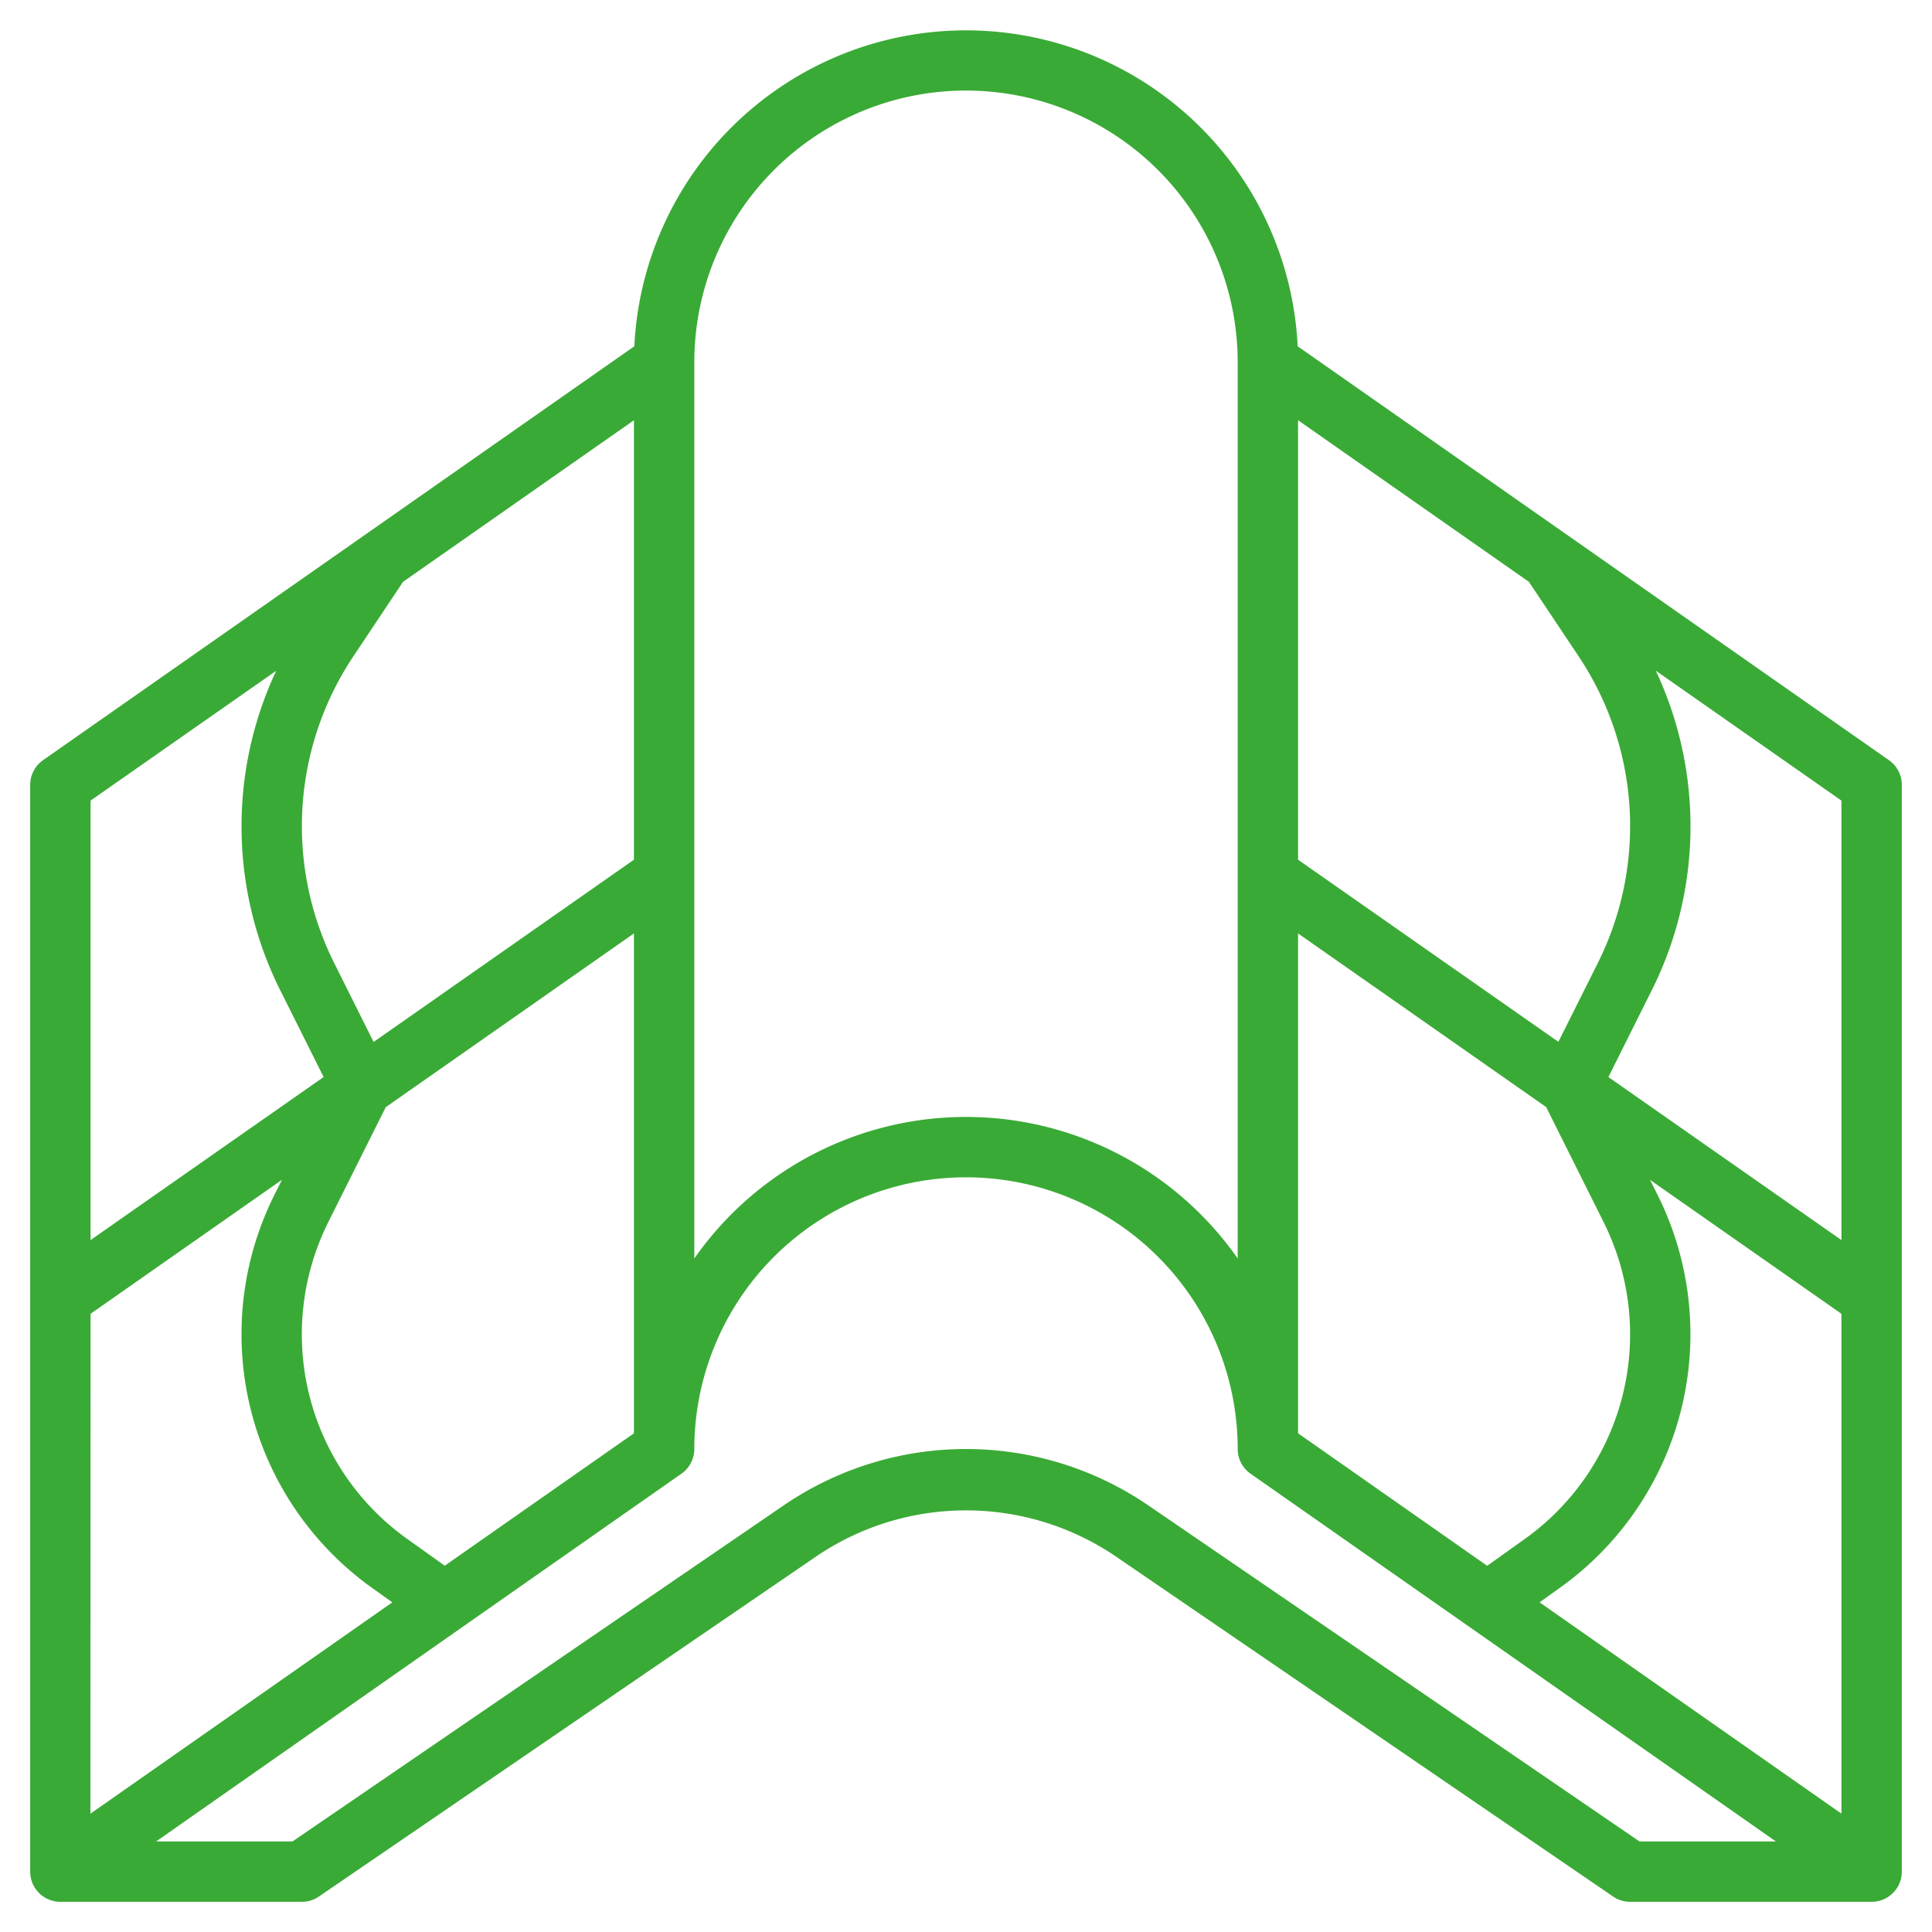
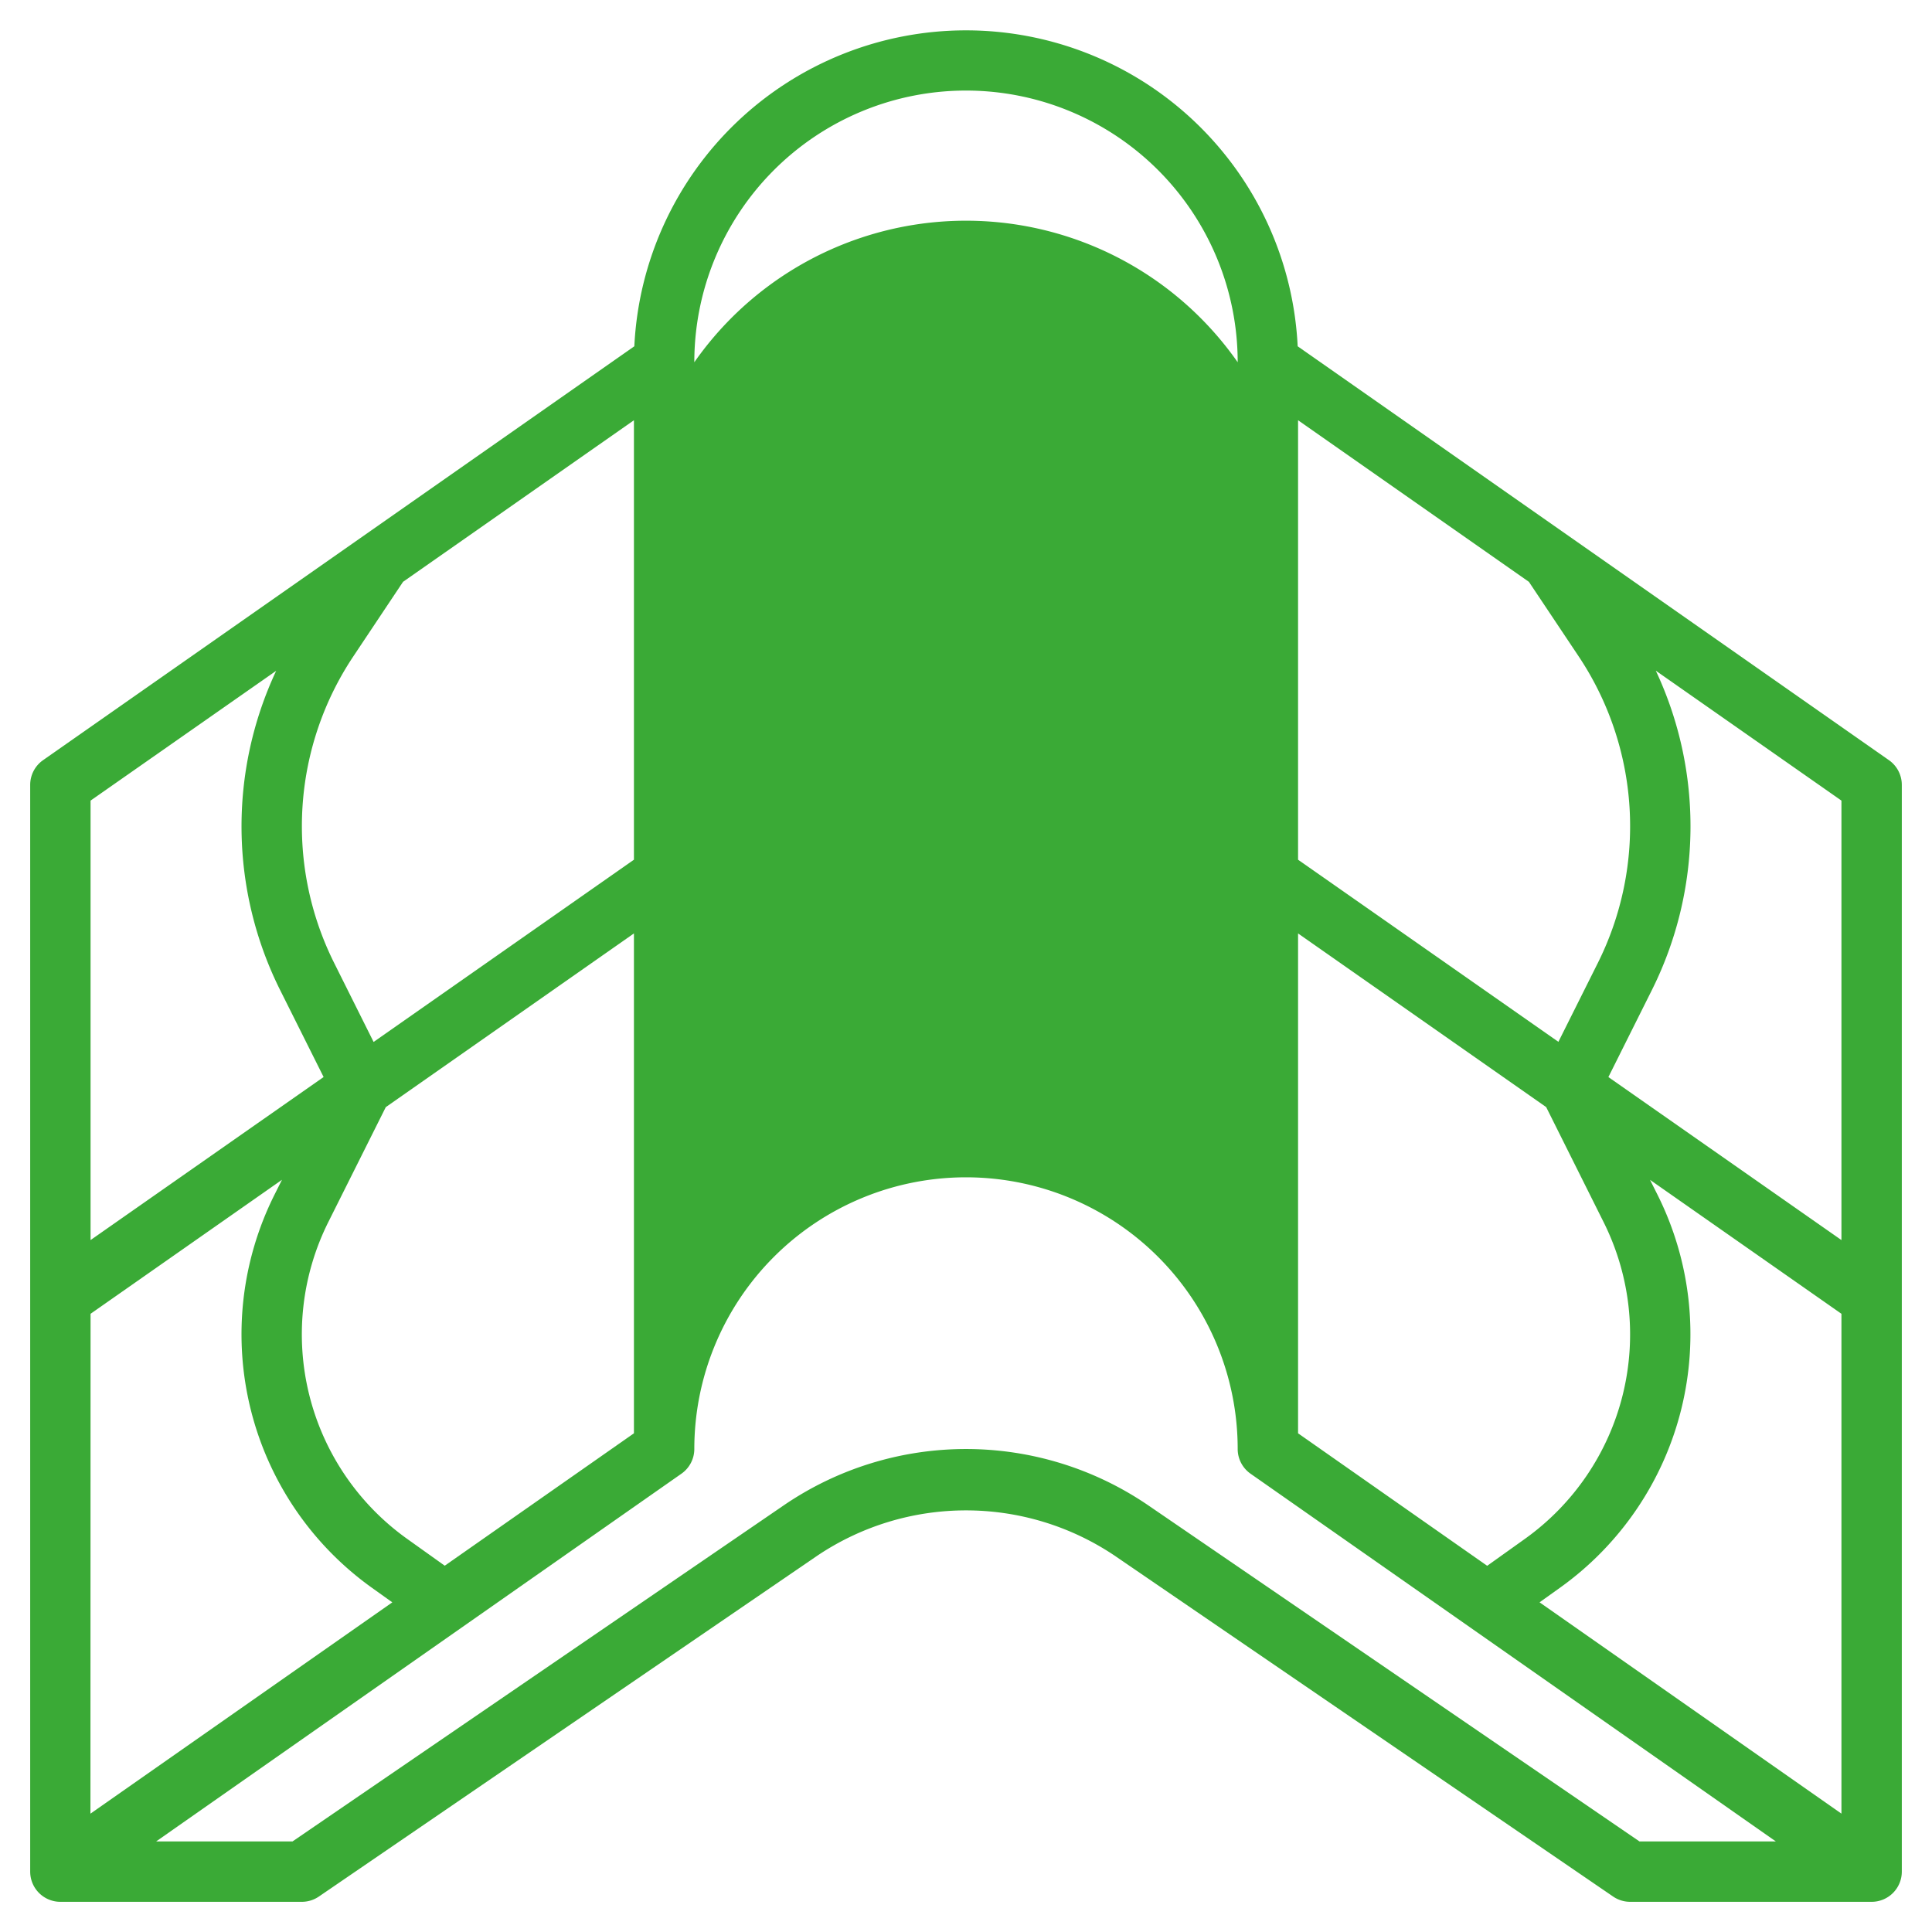
<svg xmlns="http://www.w3.org/2000/svg" version="1.1" width="512" height="512" x="0" y="0" viewBox="0 0 64 64" style="enable-background:new 0 0 512 512" xml:space="preserve" class="">
  <g>
-     <path d="m62.573 25.181-19.586-13.71a11 11 0 0 0-21.974 0L1.427 25.181A1 1 0 0 0 1 26v36a1 1 0 0 0 1 1h8a1 1 0 0 0 .564-.175l16.524-11.3a8.833 8.833 0 0 1 9.824 0l16.524 11.3A1 1 0 0 0 54 63h8a1 1 0 0 0 1-1V26a1 1 0 0 0-.427-.819ZM43 13.921l7.647 5.353L52.3 21.75a10.135 10.135 0 0 1 .63 10.15l-1.306 2.612L43 28.479Zm0 17 8.219 5.753 1.9 3.805a8.324 8.324 0 0 1-2.607 10.5l-1.247.89L43 47.48ZM23 12a9 9 0 0 1 18 0v29.689a10.982 10.982 0 0 0-18 0Zm-11.3 9.75 1.651-2.476L21 13.921v14.558l-8.624 6.037L11.07 31.9a10.135 10.135 0 0 1 .63-10.15Zm9.3 9.171V47.48l-6.267 4.386-1.247-.89a8.324 8.324 0 0 1-2.607-10.5l1.9-3.8Zm-18-4.4 6.149-4.3A12.137 12.137 0 0 0 9.281 32.8l1.439 2.878L3 41.079Zm0 17 6.341-4.439-.251.5A10.324 10.324 0 0 0 12.324 52.6l.672.48-10 7ZM54.31 61 38.041 49.869a10.7 10.7 0 0 0-12.082 0L9.69 61H5.172l17.4-12.181A1 1 0 0 0 23 48a9 9 0 0 1 18 0 1 1 0 0 0 .427.819L58.828 61Zm6.69-.921-10-7 .672-.48a10.324 10.324 0 0 0 3.238-13.015l-.251-.5L61 43.521Zm0-19-7.72-5.4 1.439-2.879a12.137 12.137 0 0 0 .132-10.582L61 26.521Z" data-name="Layer 32" fill="#3aaa36" opacity="1" data-original="#000000" class="" />
+     <path d="m62.573 25.181-19.586-13.71a11 11 0 0 0-21.974 0L1.427 25.181A1 1 0 0 0 1 26v36a1 1 0 0 0 1 1h8a1 1 0 0 0 .564-.175l16.524-11.3a8.833 8.833 0 0 1 9.824 0l16.524 11.3A1 1 0 0 0 54 63h8a1 1 0 0 0 1-1V26a1 1 0 0 0-.427-.819ZM43 13.921l7.647 5.353L52.3 21.75a10.135 10.135 0 0 1 .63 10.15l-1.306 2.612L43 28.479Zm0 17 8.219 5.753 1.9 3.805a8.324 8.324 0 0 1-2.607 10.5l-1.247.89L43 47.48ZM23 12a9 9 0 0 1 18 0a10.982 10.982 0 0 0-18 0Zm-11.3 9.75 1.651-2.476L21 13.921v14.558l-8.624 6.037L11.07 31.9a10.135 10.135 0 0 1 .63-10.15Zm9.3 9.171V47.48l-6.267 4.386-1.247-.89a8.324 8.324 0 0 1-2.607-10.5l1.9-3.8Zm-18-4.4 6.149-4.3A12.137 12.137 0 0 0 9.281 32.8l1.439 2.878L3 41.079Zm0 17 6.341-4.439-.251.5A10.324 10.324 0 0 0 12.324 52.6l.672.48-10 7ZM54.31 61 38.041 49.869a10.7 10.7 0 0 0-12.082 0L9.69 61H5.172l17.4-12.181A1 1 0 0 0 23 48a9 9 0 0 1 18 0 1 1 0 0 0 .427.819L58.828 61Zm6.69-.921-10-7 .672-.48a10.324 10.324 0 0 0 3.238-13.015l-.251-.5L61 43.521Zm0-19-7.72-5.4 1.439-2.879a12.137 12.137 0 0 0 .132-10.582L61 26.521Z" data-name="Layer 32" fill="#3aaa36" opacity="1" data-original="#000000" class="" />
  </g>
</svg>